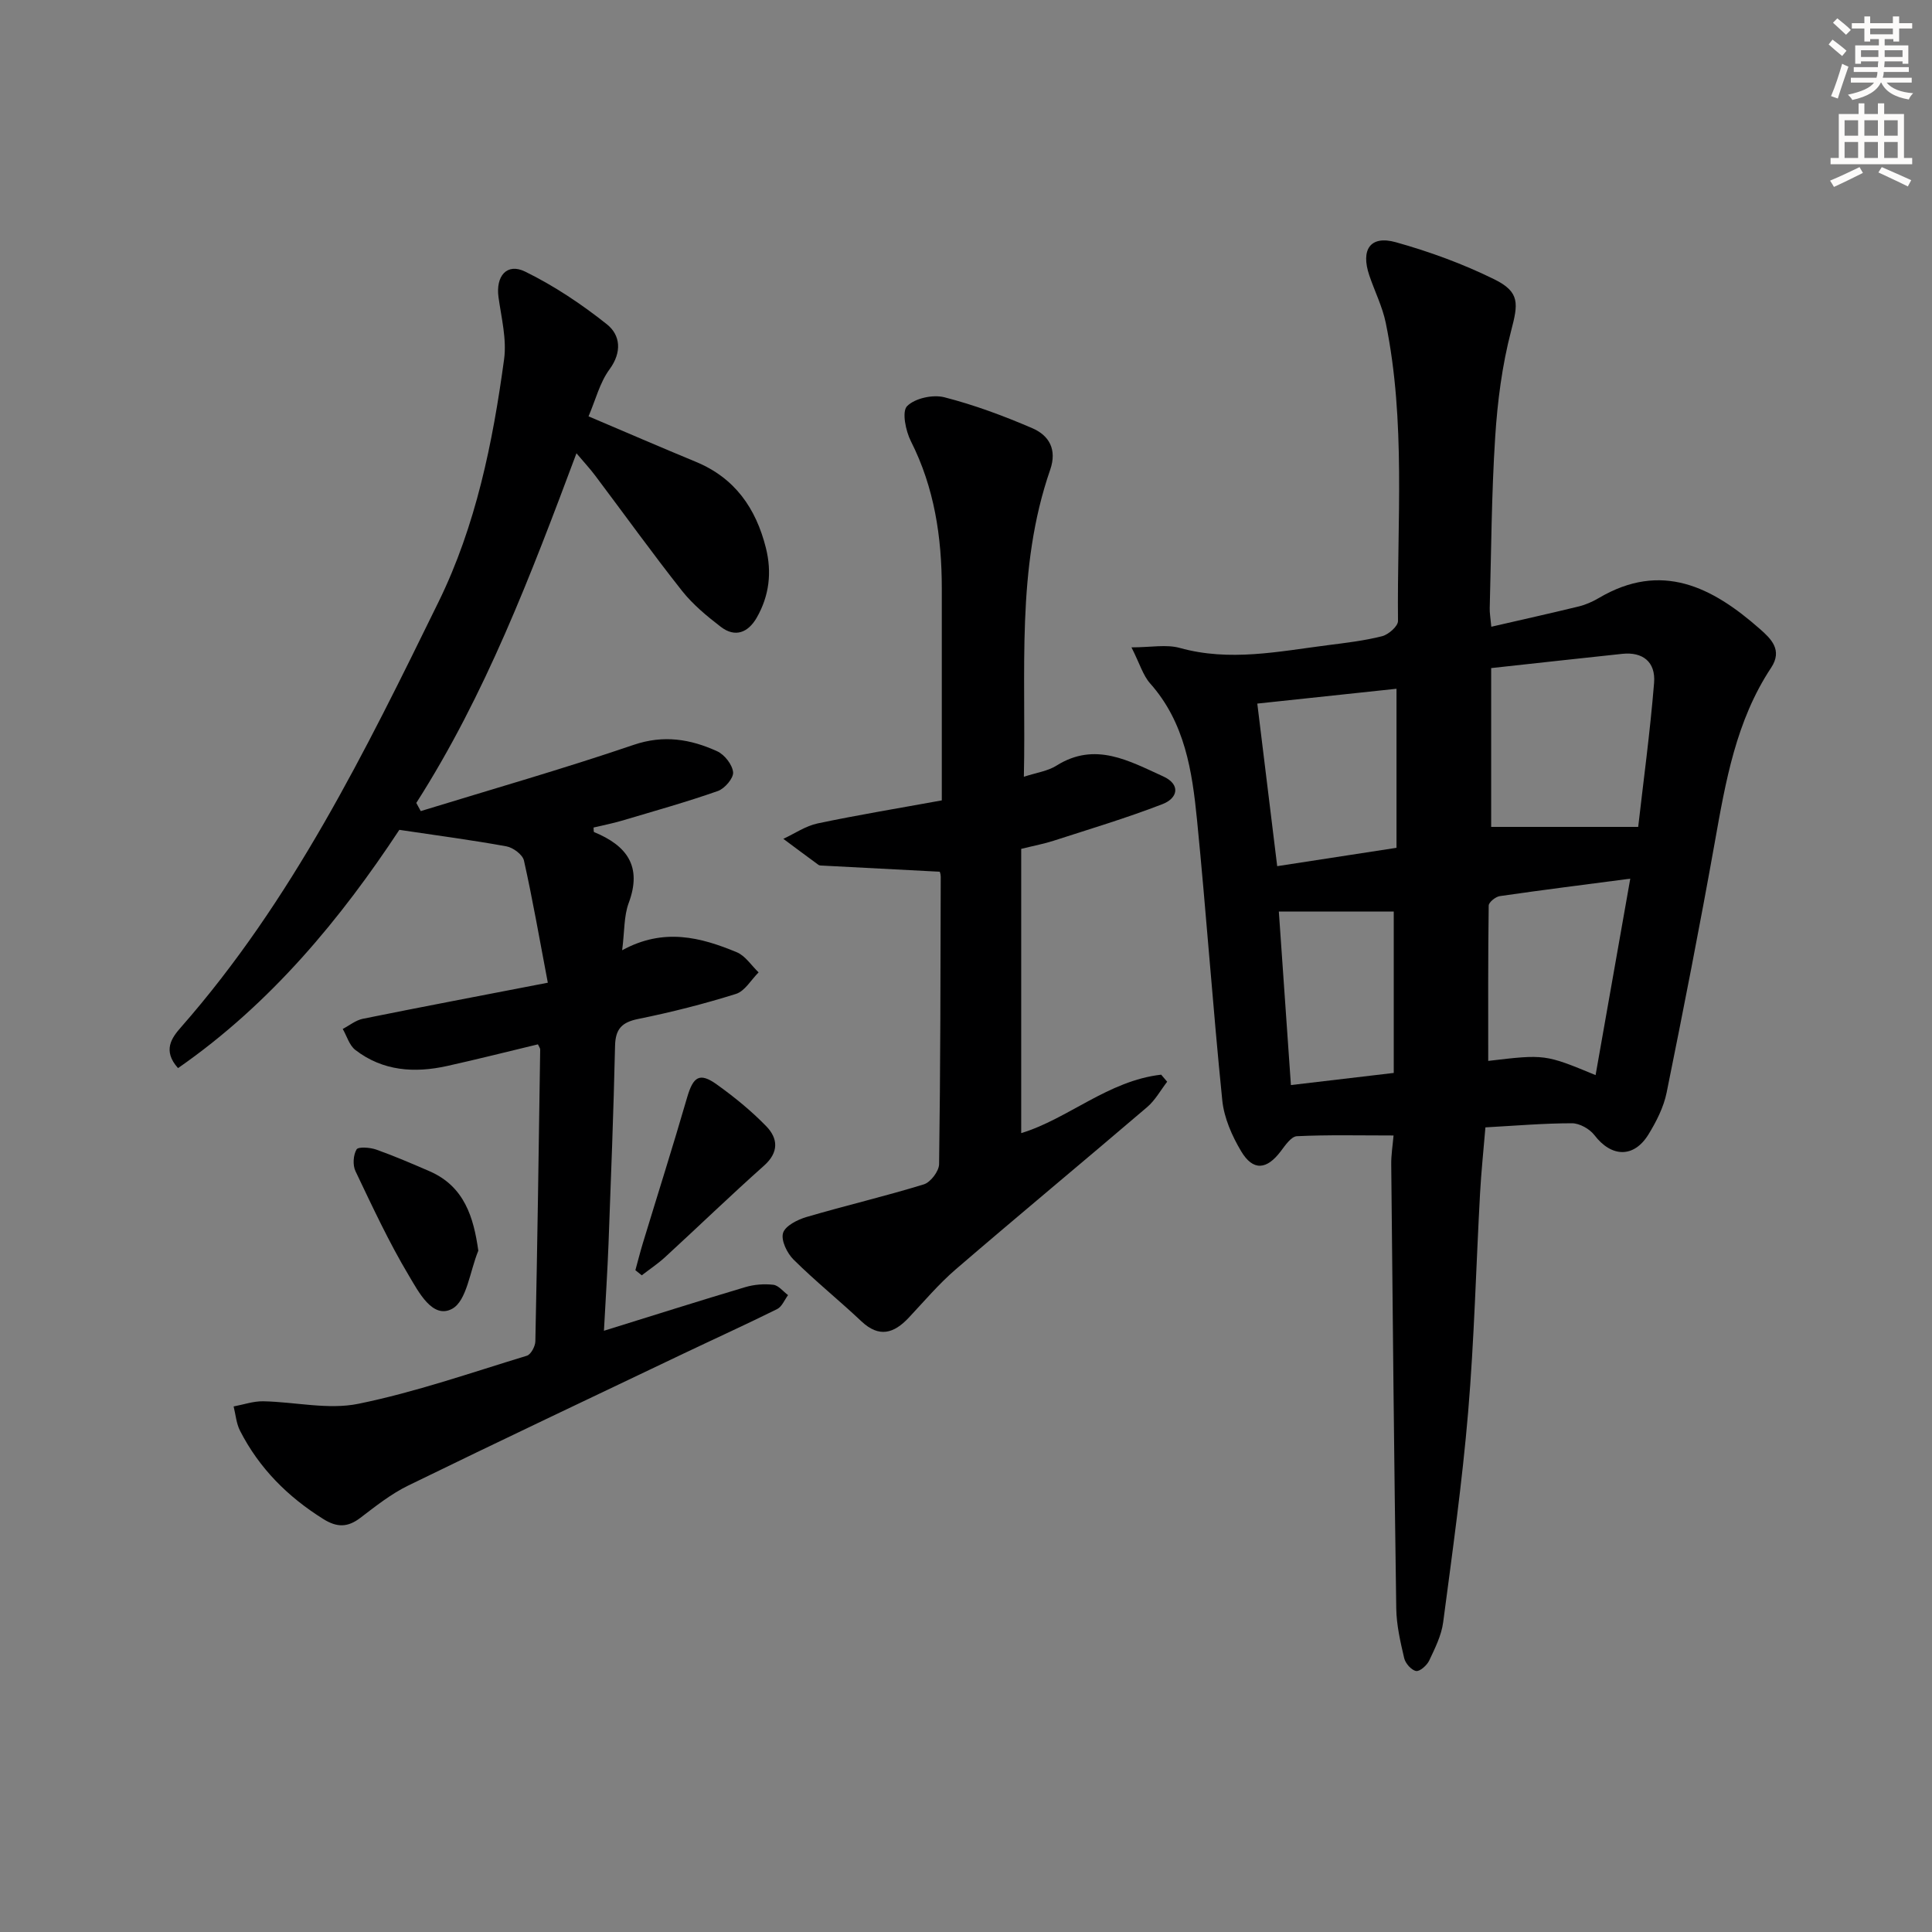
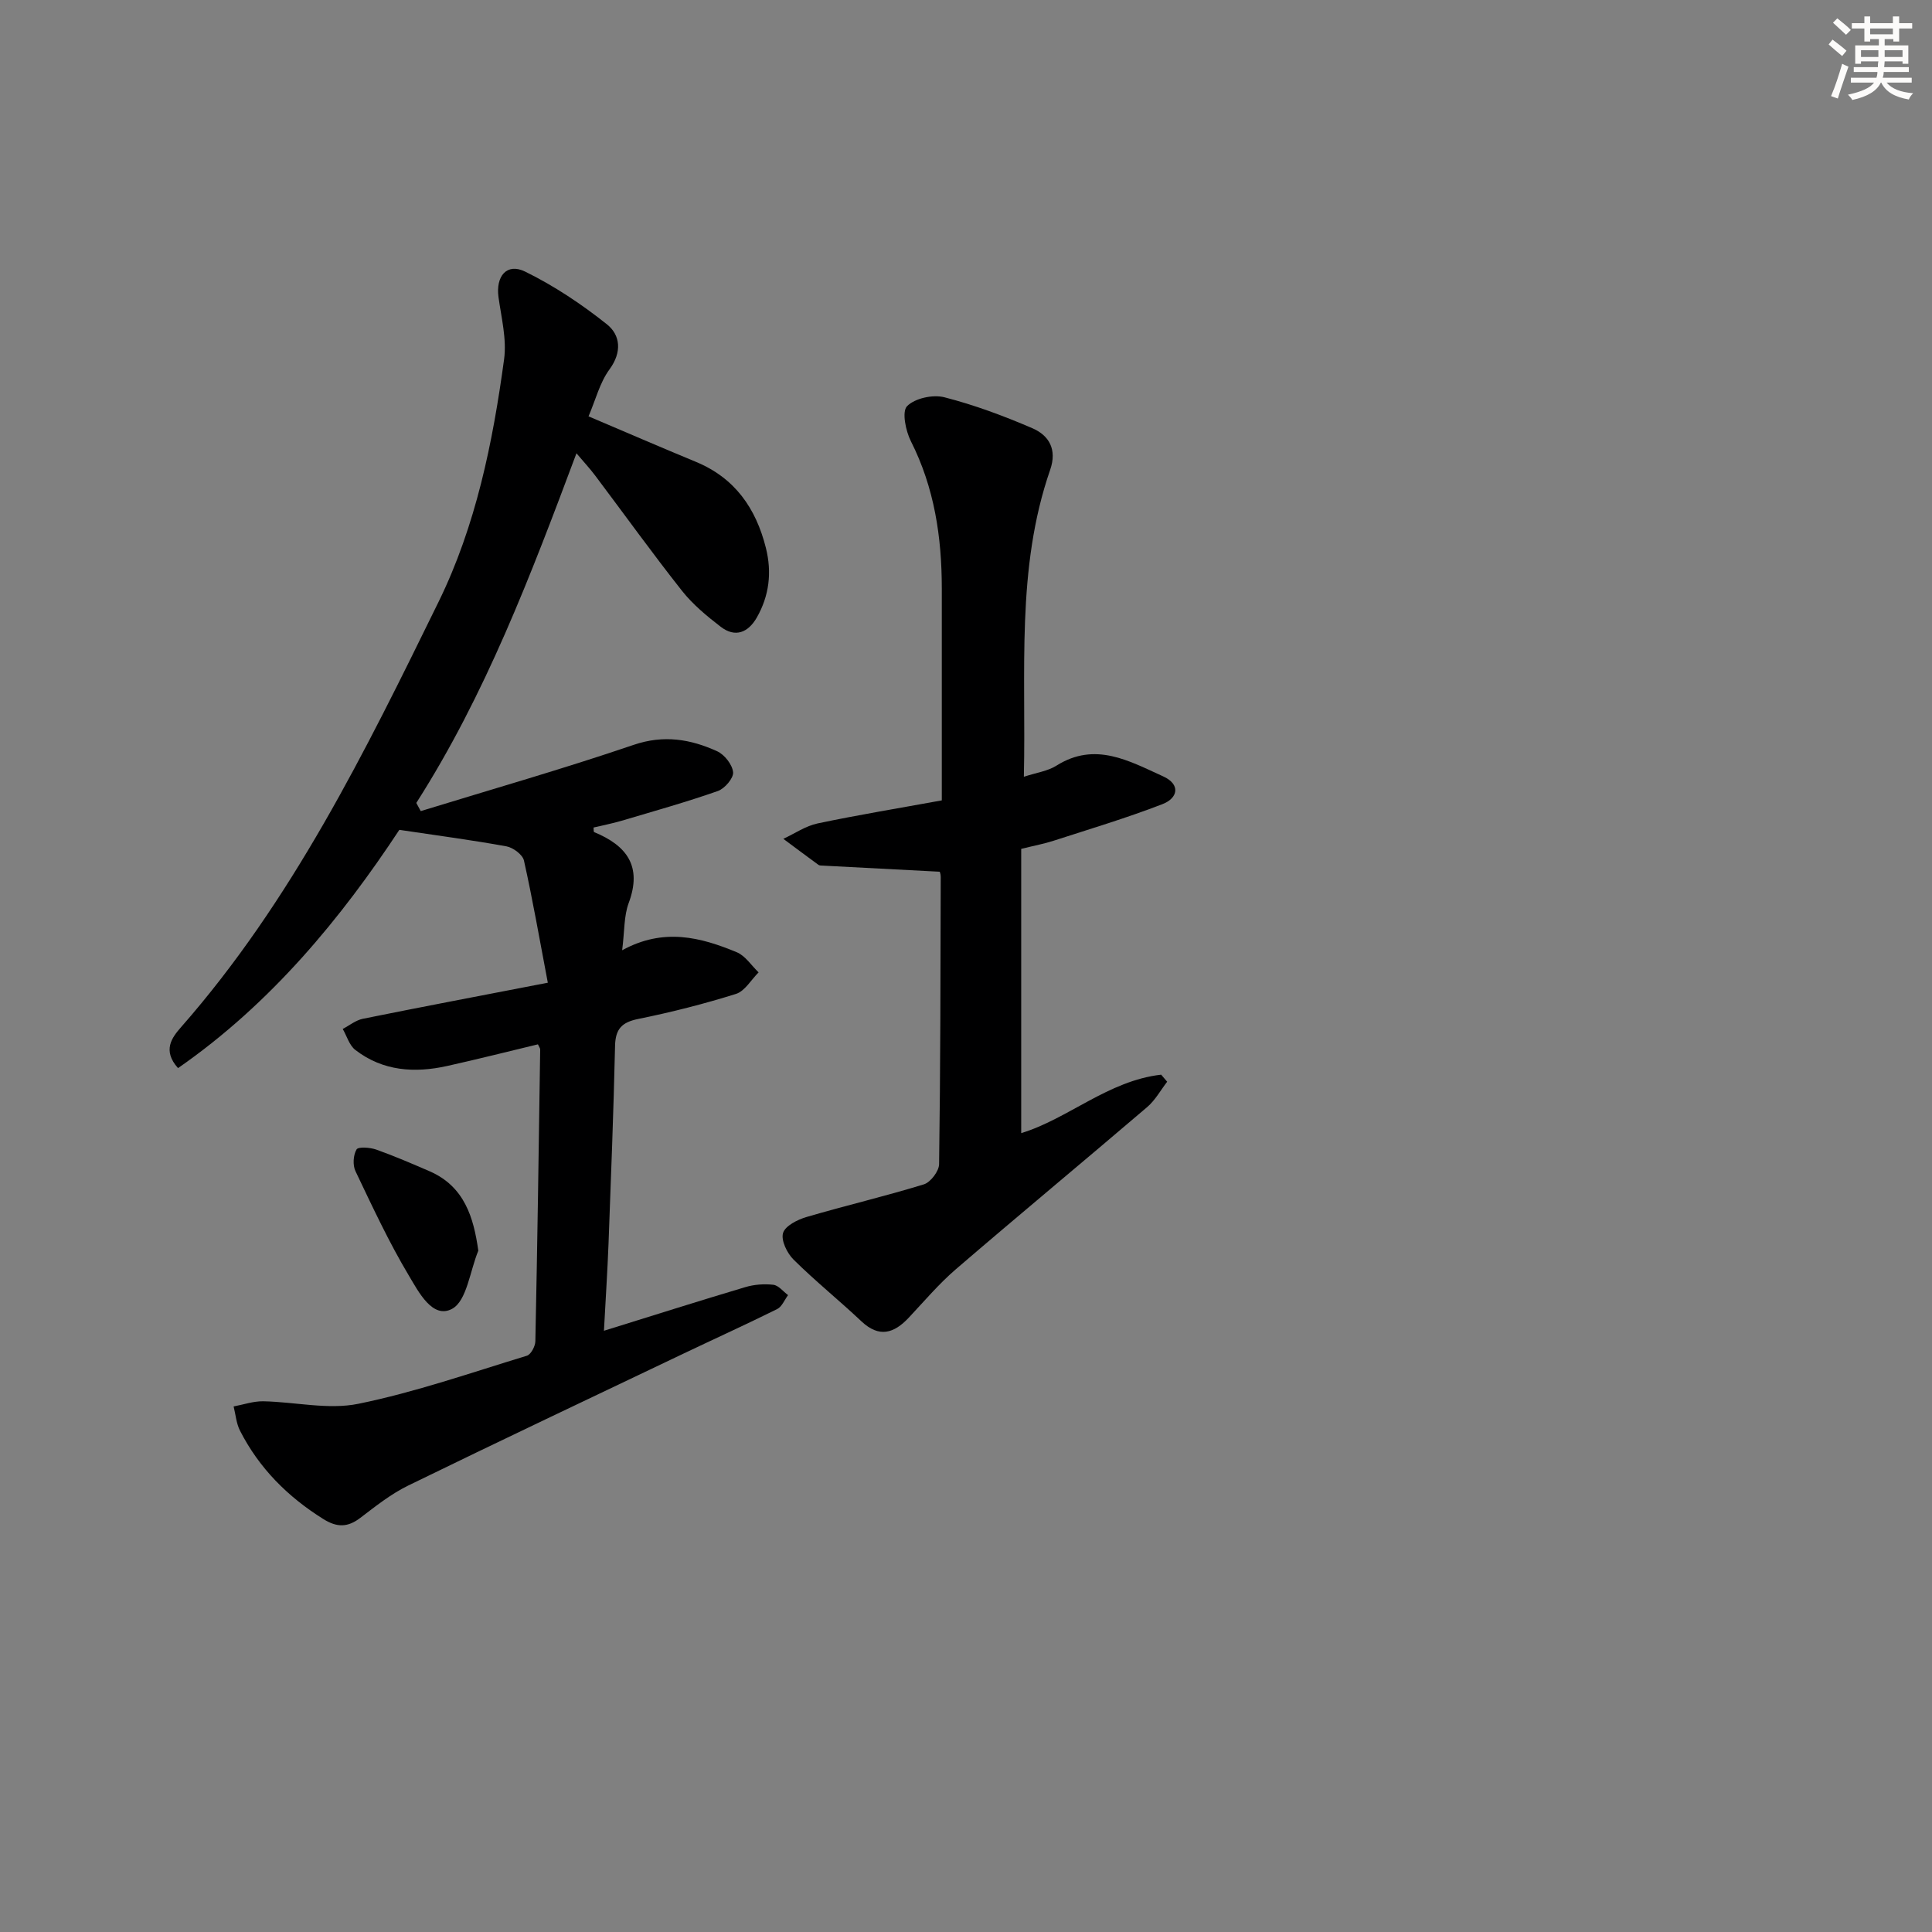
<svg xmlns="http://www.w3.org/2000/svg" enable-background="new 0 0 400 400" viewBox="0 0 400 400">
  <rect x="0" y="0" width="400" height="400" fill="#808080" stroke="none" />
  <g fill="#000001">
-     <path d="m288.52 235.09c-7.14 0-13.59-.16-20.02.15-1.17.06-2.41 1.89-3.33 3.11-2.91 3.86-5.74 4.14-8.2.01-1.9-3.18-3.54-6.91-3.91-10.54-1.96-19.33-3.31-38.73-5.23-58.07-1-10.09-2.5-20.16-9.71-28.26-1.47-1.65-2.13-4.04-3.86-7.46 4.02 0 7.21-.66 10.01.12 10.32 2.87 20.44.73 30.6-.57 3.78-.48 7.6-.93 11.28-1.86 1.33-.34 3.3-2.07 3.29-3.15-.21-20.6 1.65-41.3-2.53-61.71-.69-3.37-2.3-6.55-3.41-9.84-1.82-5.38.23-8.34 5.49-6.87 6.98 1.95 13.9 4.48 20.39 7.68 5.38 2.65 4.94 5.09 3.47 10.71-1.86 7.14-2.82 14.61-3.29 21.99-.76 11.78-.81 23.61-1.13 35.41-.03.96.16 1.94.33 3.82 6.24-1.44 12.19-2.76 18.1-4.2 1.43-.35 2.85-.98 4.13-1.73 13-7.69 23.52-2.29 33.34 6.36 2.32 2.04 4.8 4.37 2.36 8.06-7.26 10.96-9.42 23.55-11.67 36.18-3.09 17.3-6.47 34.55-9.96 51.77-.61 3.02-2.12 5.99-3.75 8.65-3.04 4.96-7.69 4.77-11.2.17-.99-1.29-3.07-2.46-4.65-2.46-5.8 0-11.6.5-17.92.85-.37 4.49-.86 9.06-1.11 13.64-.83 15.11-1.2 30.26-2.47 45.33-1.23 14.55-3.26 29.03-5.17 43.51-.36 2.72-1.69 5.37-2.89 7.91-.47.99-1.95 2.31-2.72 2.16-.98-.18-2.21-1.58-2.46-2.66-.79-3.38-1.59-6.85-1.64-10.29-.45-30.63-.74-61.26-1.04-91.89-.03-1.98.3-3.94.48-6.03zm20.21-96.77v32.88h30.44c1.04-9.16 2.45-19.46 3.29-29.81.36-4.39-2.39-6.46-6.58-6.02-8.71.92-17.41 1.89-27.15 2.95zm-.61 81.33c11.75-1.39 11.75-1.39 22.23 2.94 2.38-13.49 4.74-26.86 7.18-40.67-9.6 1.26-18.32 2.35-27.01 3.61-.88.13-2.29 1.27-2.3 1.96-.15 10.74-.1 21.47-.1 32.16zm-47.81-73.98c1.36 11.15 2.7 22.1 4.12 33.66 8.55-1.32 16.5-2.54 24.7-3.8 0-11.56 0-22.4 0-32.93-9.78 1.03-19.12 2.03-28.82 3.07zm28.25 76.47c0-11.42 0-22.15 0-33.41-7.86 0-15.44 0-23.79 0 .81 11.65 1.63 23.48 2.5 35.92 7.34-.87 14.17-1.67 21.29-2.51z" />
    <path d="m87.11 167.93c14.71-4.52 29.51-8.75 44.07-13.71 6.25-2.13 11.78-1.19 17.3 1.32 1.52.69 3.15 2.77 3.3 4.34.12 1.23-1.74 3.39-3.15 3.89-6.56 2.3-13.27 4.18-19.94 6.16-1.9.56-3.87.94-5.8 1.4.04.39-.01.9.12.95 6.75 2.78 10 7.06 7.15 14.69-1 2.69-.84 5.81-1.35 9.77 8.6-4.71 16.26-2.69 23.73.41 1.78.74 3.03 2.75 4.52 4.17-1.55 1.54-2.84 3.88-4.69 4.46-6.63 2.08-13.41 3.8-20.22 5.18-3.42.69-4.73 2.08-4.81 5.58-.31 13.64-.84 27.28-1.35 40.91-.22 5.74-.6 11.48-.95 18.07 10.31-3.2 19.75-6.2 29.25-9.03 1.84-.55 3.92-.71 5.82-.49 1.08.13 2.04 1.39 3.05 2.14-.74.99-1.27 2.4-2.26 2.89-6.39 3.17-12.89 6.12-19.33 9.19-19.03 9.08-38.09 18.09-57.04 27.34-3.55 1.73-6.75 4.27-9.92 6.69-2.63 2.01-4.84 2.02-7.67.25-7.38-4.61-13.29-10.53-17.25-18.29-.77-1.51-.9-3.34-1.32-5.02 2.04-.38 4.08-1.1 6.1-1.07 6.6.12 13.45 1.8 19.73.52 11.81-2.41 23.31-6.43 34.88-9.95.84-.26 1.74-1.95 1.76-2.99.42-20.13.71-40.27 1-60.41 0-.28-.24-.57-.47-1.07-6.24 1.5-12.49 3.08-18.79 4.48-6.76 1.5-13.32 1.07-19.01-3.32-1.25-.96-1.76-2.87-2.61-4.35 1.38-.72 2.69-1.8 4.15-2.1 12.32-2.49 24.67-4.83 38.31-7.47-1.75-9.2-3.15-17.29-4.94-25.29-.27-1.22-2.24-2.69-3.62-2.94-7.06-1.29-14.2-2.23-22.18-3.42-11.96 18.14-26.48 35.91-45.82 49.33-3.28-3.66-1.27-6.32.61-8.46 23-26.19 38.17-57.14 53.32-88.05 7.73-15.77 11.23-32.95 13.58-50.27.56-4.15-.57-8.57-1.16-12.83-.6-4.34 1.71-7.16 5.51-5.3 6 2.94 11.69 6.74 16.93 10.91 2.79 2.23 3.18 5.74.53 9.35-2 2.72-2.86 6.28-4.33 9.71 7.64 3.25 14.91 6.39 22.23 9.42 8.07 3.34 12.43 9.61 14.49 17.82 1.27 5.08.69 9.91-1.89 14.43-1.77 3.08-4.45 4.22-7.47 1.89-2.87-2.21-5.75-4.59-7.98-7.4-6.19-7.83-12.02-15.95-18.02-23.92-1.08-1.44-2.32-2.76-3.86-4.59-9.47 25.3-18.84 49.98-33.16 72.39.31.59.62 1.14.92 1.69z" />
    <path d="m194.54 180.48c-8.33-.43-16.22-.84-24.12-1.26-.33-.02-.74.01-.98-.17-2.43-1.77-4.84-3.58-7.26-5.38 2.36-1.09 4.62-2.67 7.1-3.19 8.41-1.77 16.89-3.16 25.71-4.77 0-14.99.01-29.46 0-43.92-.01-10.59-1.53-20.81-6.4-30.44-1.08-2.14-1.9-6.14-.79-7.26 1.62-1.64 5.34-2.45 7.72-1.84 6.21 1.59 12.3 3.86 18.2 6.4 3.47 1.49 5.17 4.39 3.71 8.61-7.1 20.46-4.96 41.71-5.45 63.56 2.59-.85 4.94-1.16 6.76-2.31 8-5.03 15.03-.96 22.06 2.22 3.68 1.66 3.1 4.52-.13 5.76-7.39 2.86-15.01 5.14-22.55 7.58-1.87.61-3.82.97-6.69 1.68v58.85c9.61-2.9 18.04-10.87 28.98-12.1.41.49.83.97 1.24 1.46-1.36 1.76-2.47 3.82-4.13 5.24-13.17 11.25-26.5 22.3-39.63 33.59-3.51 3.02-6.54 6.61-9.73 10.01-3.08 3.28-6.14 4.23-9.83.75-4.6-4.34-9.54-8.31-14.03-12.76-1.34-1.33-2.63-3.97-2.18-5.5.43-1.48 2.98-2.77 4.85-3.32 8.07-2.37 16.27-4.29 24.3-6.76 1.4-.43 3.14-2.73 3.16-4.19.28-19.83.29-39.66.34-59.48.01-.63-.28-1.25-.23-1.06z" />
    <path d="m99.03 258.94c-1.75 4.24-2.38 10.39-5.43 12.04-4.04 2.18-6.96-3.55-8.93-6.85-4.15-6.94-7.58-14.33-11.07-21.65-.6-1.25-.47-3.33.22-4.5.35-.6 2.8-.42 4.08.03 3.74 1.33 7.4 2.91 11.05 4.49 7.21 3.14 9.11 9.55 10.08 16.44z" />
-     <path d="m131.55 262.98c.51-1.85.97-3.7 1.53-5.54 3.06-10.07 6.25-20.11 9.18-30.22 1.26-4.33 2.58-5.25 6.15-2.69 3.62 2.59 7.13 5.45 10.23 8.64 2.43 2.51 2.68 5.37-.46 8.17-6.93 6.17-13.61 12.63-20.45 18.91-1.51 1.39-3.23 2.53-4.86 3.79-.43-.36-.88-.71-1.32-1.06z" />
  </g>
  <path d="m378.6 9.2.8-1c.9.7 1.9 1.4 2.9 2.3l-.9 1.1c-1.1-.9-2-1.7-2.8-2.4zm.5 10.7c.9-2.1 1.6-4.3 2.3-6.7.4.2.8.4 1.3.6-.7 2.1-1.5 4.3-2.2 6.6zm.4-15.2.9-.9c1 .8 2 1.6 2.8 2.4l-1 1c-1-.9-1.9-1.8-2.7-2.5zm12.5-1.3h1.2v1.4h2.7v1.1h-2.7v2.7h-1.2v-.5h-1.8v1.3h4.9v3.8h-1.2v-.5h-3.7c0 .4-.1.9-.1 1.2h5.1v1h-5.2c0 .5-.1.9-.2 1.2h6v1h-5.2c1.1 1.3 2.9 2 5.5 2.2-.4.4-.7.8-.9 1.3-2.9-.5-4.8-1.6-5.7-3.5h-.1c-.8 1.7-2.7 2.9-5.9 3.6-.2-.4-.6-.8-.9-1.1 2.8-.6 4.6-1.4 5.4-2.5h-4.8v-1h5.3c.1-.3.2-.7.2-1.2h-4.9v-1h5c0-.4 0-.8.1-1.2h-3.6v.5h-1.2v-3.8h4.9v-1.3h-1.8v.5h-1.2v-2.7h-2.6v-1.1h2.6v-1.4h1.2v1.4h4.7v-1.4zm-6.7 8.4h3.6c0-.4 0-.9 0-1.4h-3.6zm1.9-4.7h4.7v-1.2h-4.7zm6.7 3.3h-3.7v1.4h3.7z" fill="#fcfbfa" />
-   <path d="m384.7 21.4h1.3v2.2h2.8v-2.2h1.3v2.2h4.1v9.1h1.7v1.3h-16.9v-1.3h1.7v-9.1h4.1v-2.2zm.3 13.2.7 1.2c-1.8.9-3.8 1.9-6 2.9-.2-.4-.5-.8-.8-1.3 2.4-1 4.4-2 6.1-2.8zm-3.1-6.5h2.8v-3.2h-2.8zm0 4.6h2.8v-3.3h-2.8zm4.1-4.6h2.8v-3.2h-2.8zm0 4.6h2.8v-3.3h-2.8zm3.6 1.9c2.1.9 4.1 1.8 6.1 2.7l-.7 1.3c-2.2-1.1-4.2-2-6.1-2.9zm3.3-9.7h-2.8v3.2h2.8zm-2.8 7.8h2.8v-3.3h-2.8z" fill="#fcfbfa" />
</svg>